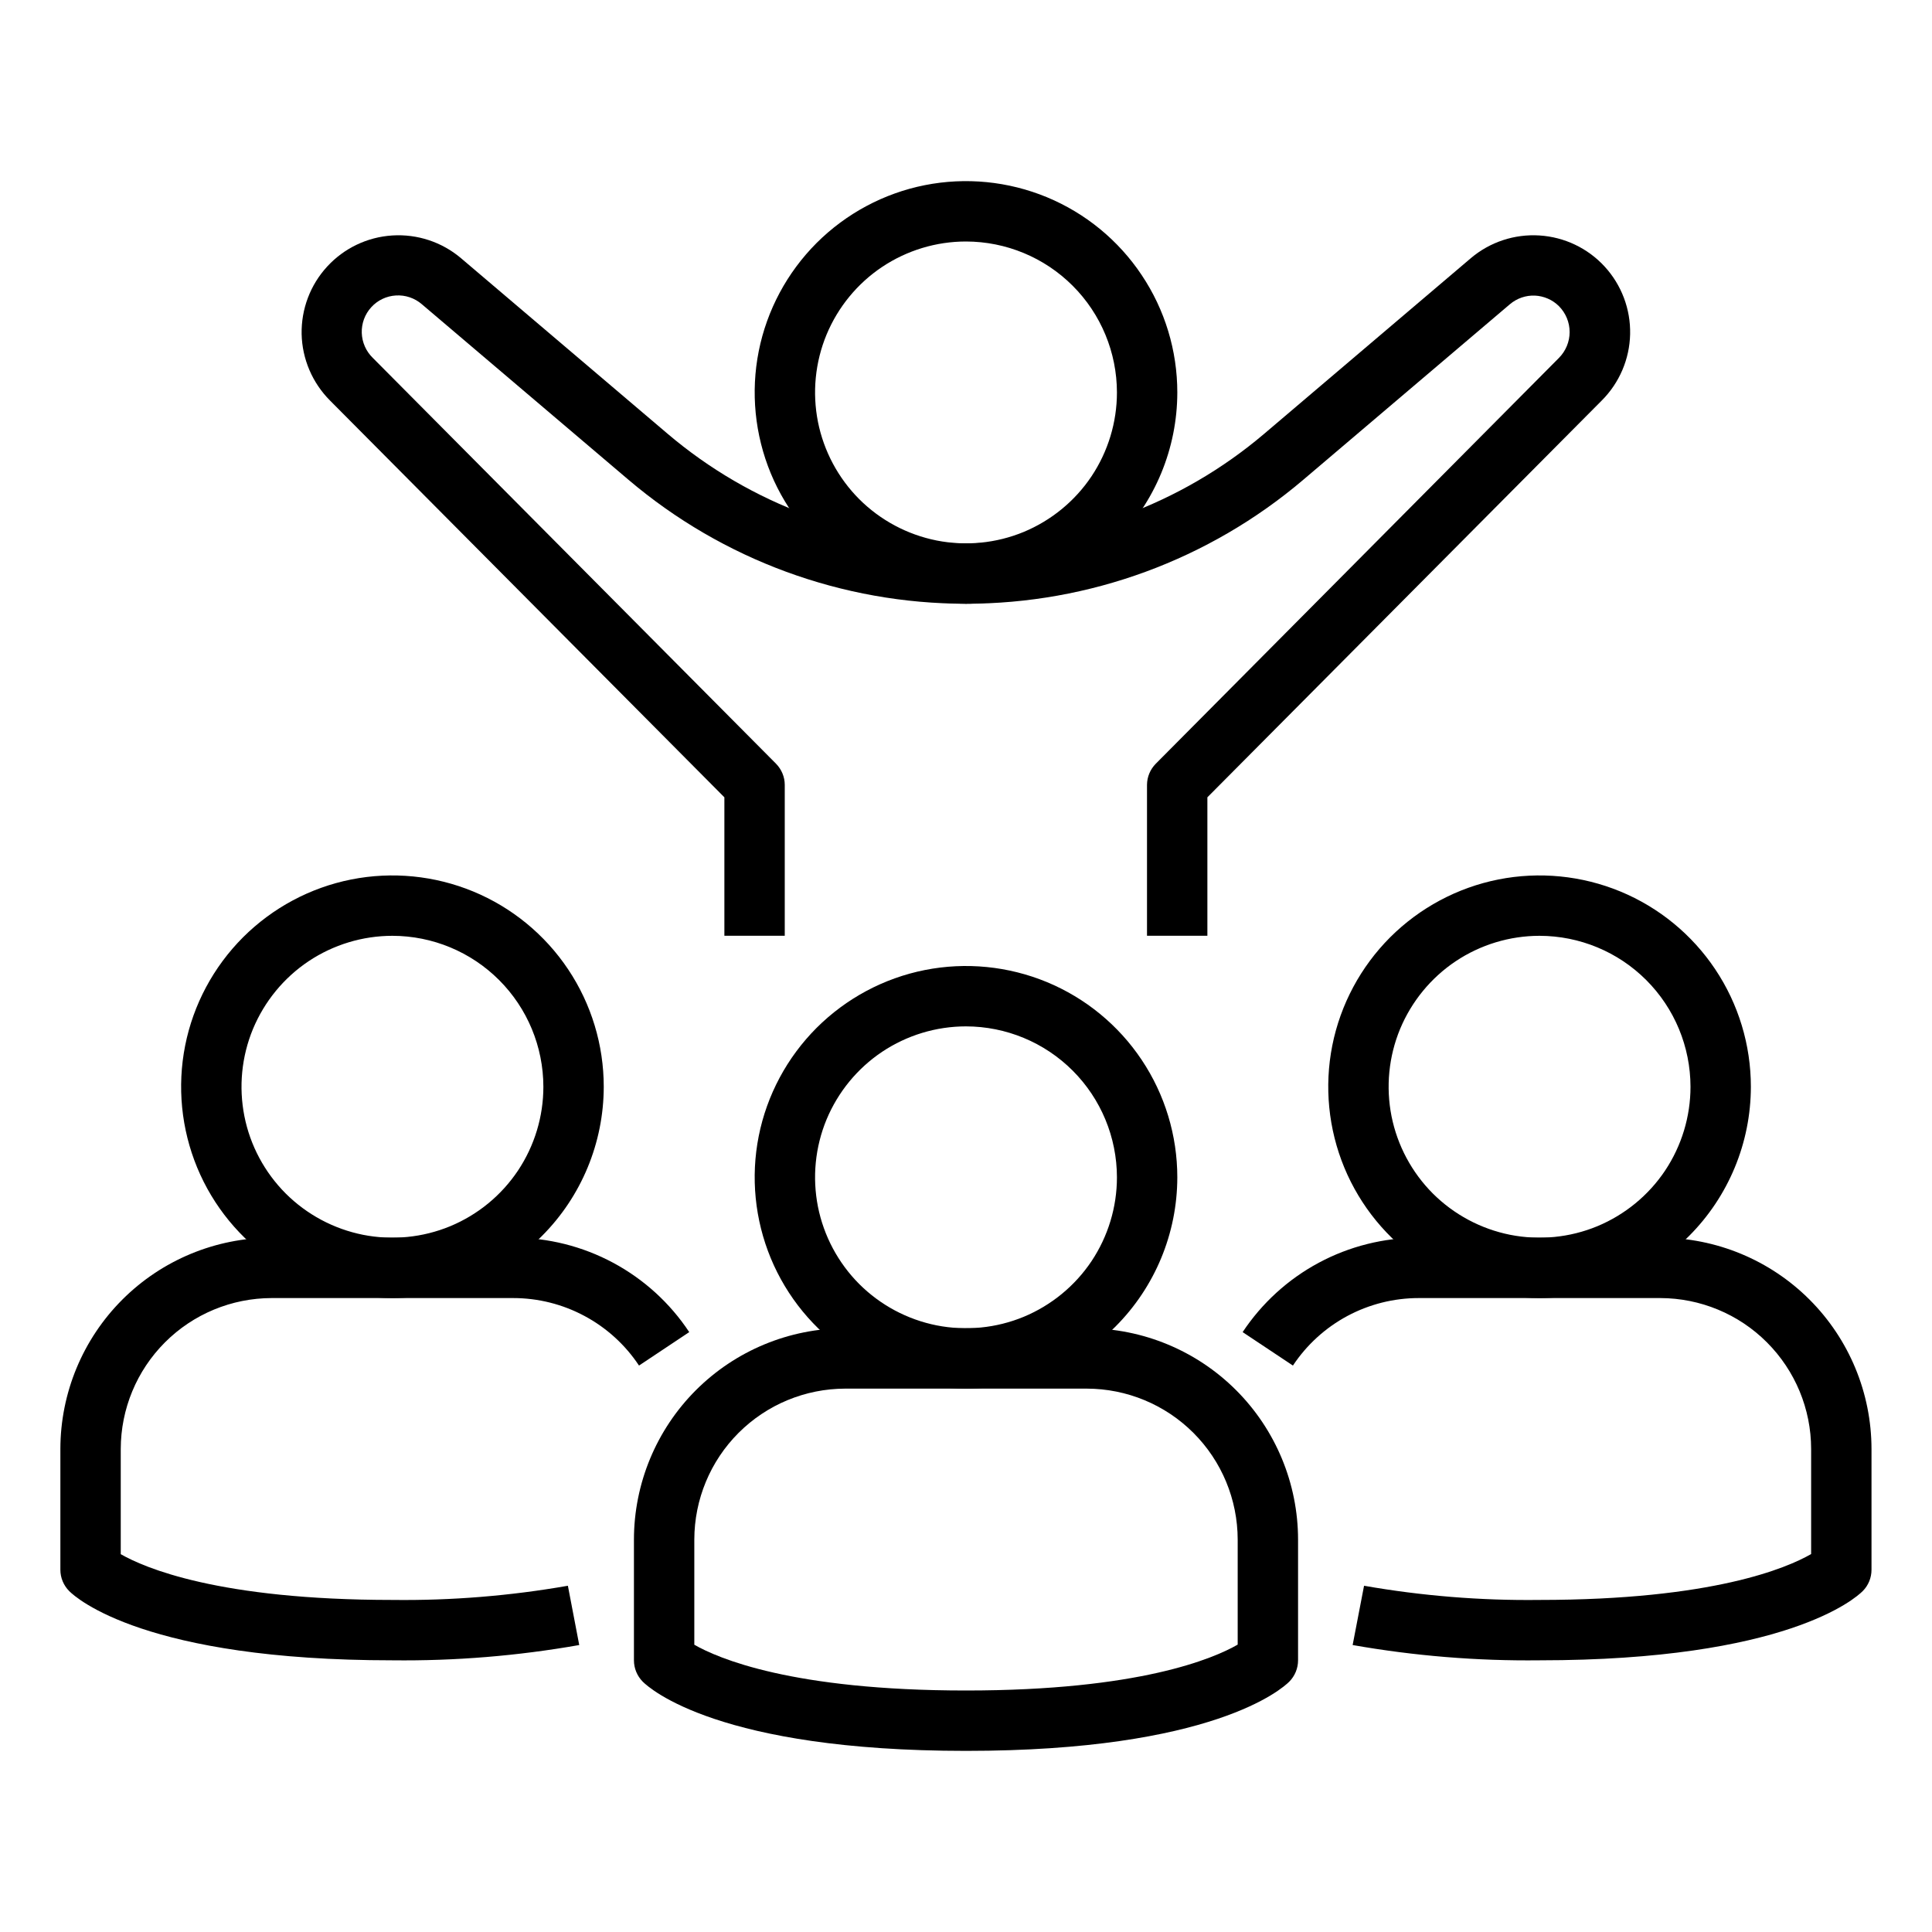
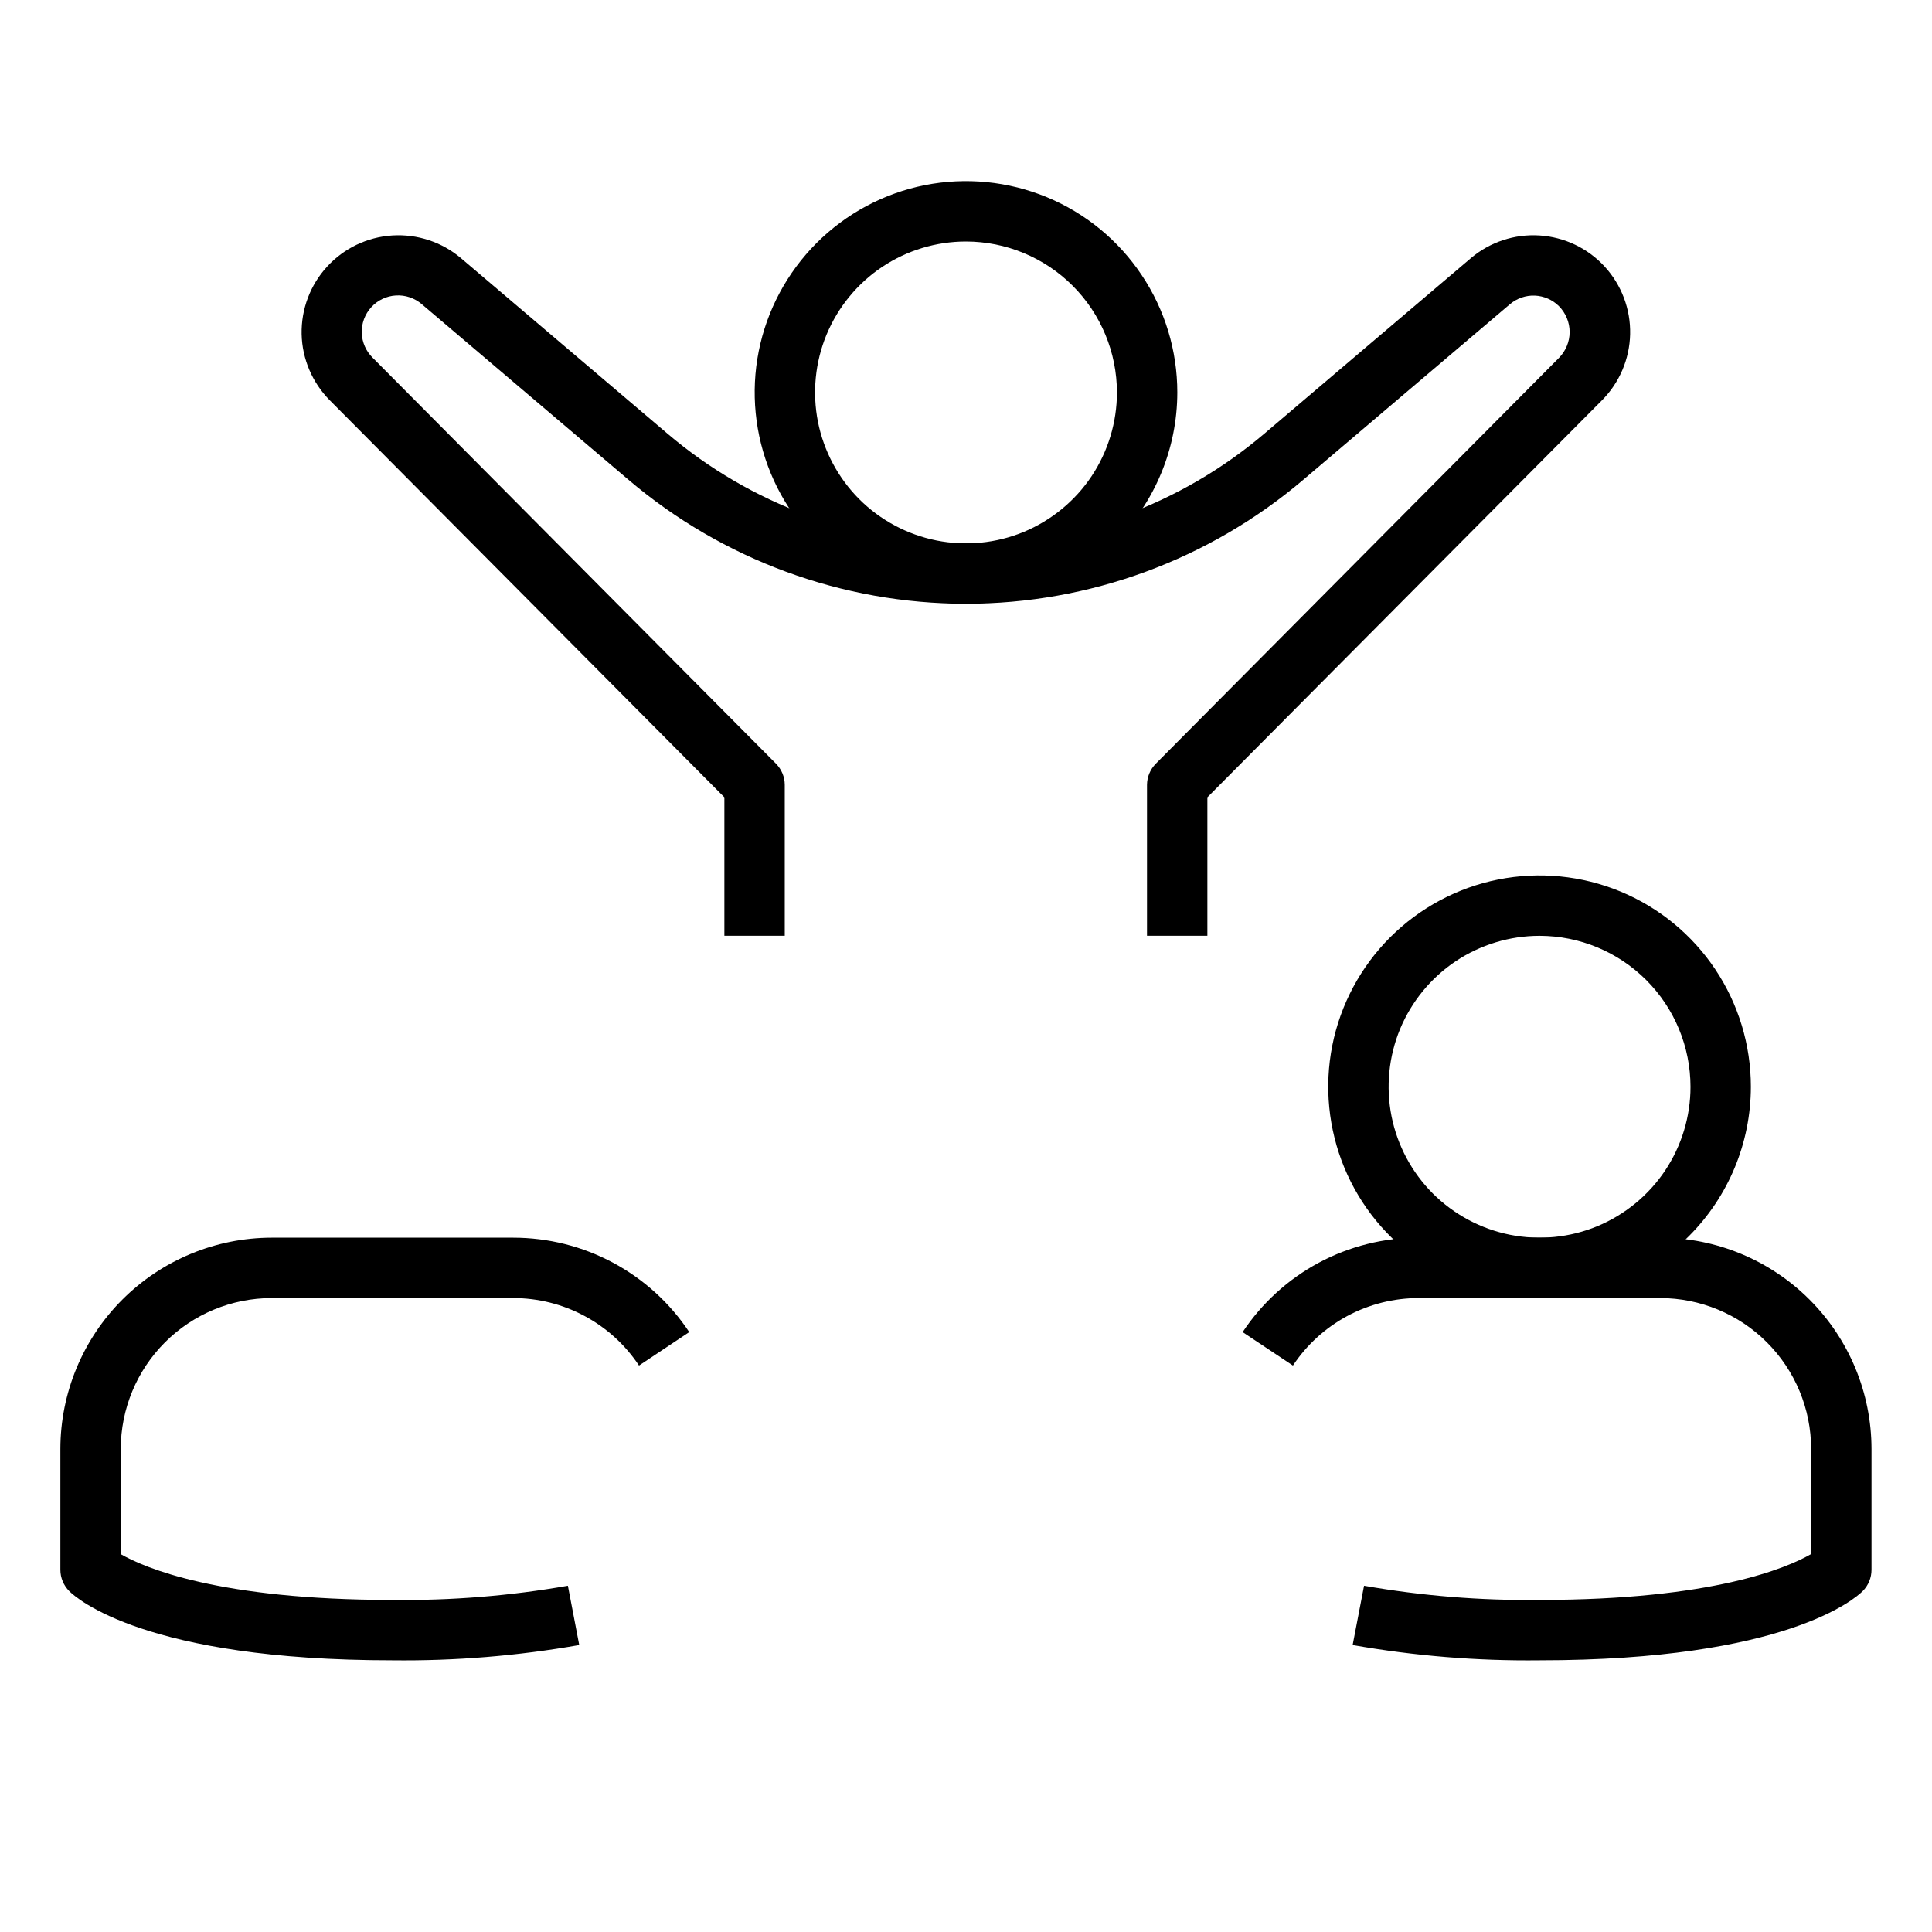
<svg xmlns="http://www.w3.org/2000/svg" width="32" height="32" viewBox="0 0 32 32" fill="none">
  <path d="M16 10C15.308 10 14.631 9.795 14.056 9.41C13.48 9.026 13.031 8.479 12.766 7.839C12.502 7.2 12.432 6.496 12.567 5.817C12.702 5.138 13.036 4.515 13.525 4.025C14.015 3.536 14.638 3.202 15.317 3.067C15.996 2.932 16.7 3.002 17.339 3.266C17.979 3.531 18.526 3.98 18.91 4.556C19.295 5.131 19.5 5.808 19.5 6.5C19.499 7.428 19.13 8.318 18.474 8.974C17.818 9.63 16.928 9.999 16 10ZM16 4C15.505 4 15.022 4.147 14.611 4.421C14.2 4.696 13.88 5.086 13.69 5.543C13.501 6 13.452 6.503 13.548 6.988C13.645 7.473 13.883 7.918 14.232 8.268C14.582 8.617 15.027 8.855 15.512 8.952C15.997 9.048 16.5 8.999 16.957 8.81C17.413 8.62 17.804 8.3 18.079 7.889C18.353 7.478 18.5 6.994 18.5 6.5C18.499 5.837 18.236 5.202 17.767 4.733C17.298 4.264 16.663 4.001 16 4Z" fill="black" />
  <path d="M19.998 15.499H18.998V12.999C18.999 12.868 19.051 12.743 19.144 12.649L25.821 5.928C25.934 5.814 25.998 5.66 25.998 5.5C25.998 5.339 25.934 5.185 25.821 5.071C25.715 4.965 25.572 4.903 25.422 4.896C25.272 4.89 25.125 4.941 25.01 5.038L21.587 7.946C20.027 9.272 18.046 10 15.998 10C13.951 10 11.97 9.272 10.409 7.946L6.986 5.038C6.867 4.936 6.713 4.884 6.557 4.894C6.401 4.903 6.254 4.973 6.149 5.089C6.043 5.205 5.987 5.357 5.992 5.514C5.997 5.671 6.063 5.819 6.175 5.928L12.853 12.649C12.945 12.743 12.998 12.868 12.998 12.999V15.499H11.998V13.206L5.466 6.634C5.174 6.341 5.005 5.947 4.996 5.534C4.988 5.12 5.139 4.719 5.419 4.415C5.699 4.11 6.085 3.926 6.498 3.9C6.911 3.874 7.318 4.008 7.634 4.275L11.057 7.184C12.436 8.356 14.188 9 15.998 9C17.808 9 19.56 8.356 20.94 7.184L24.363 4.275C24.679 4.008 25.085 3.874 25.498 3.9C25.911 3.926 26.298 4.11 26.578 4.415C26.857 4.719 27.009 5.12 27 5.534C26.991 5.947 26.823 6.341 26.53 6.634L19.998 13.206V15.499Z" fill="black" />
-   <path d="M16 29C11.911 29 10.764 27.971 10.646 27.854C10.553 27.76 10.5 27.633 10.5 27.5V25.5C10.501 24.572 10.87 23.682 11.526 23.026C12.182 22.37 13.072 22.001 14 22H18C18.928 22.001 19.818 22.37 20.474 23.026C21.13 23.682 21.499 24.572 21.5 25.5V27.5C21.5 27.633 21.447 27.76 21.354 27.854C21.236 27.971 20.089 29 16 29ZM11.5 27.242C11.889 27.465 13.119 28 16 28C18.868 28 20.1 27.47 20.5 27.24V25.5C20.499 24.837 20.236 24.202 19.767 23.733C19.298 23.264 18.663 23.001 18 23H14C13.337 23.001 12.702 23.264 12.233 23.733C11.764 24.202 11.501 24.837 11.5 25.5V27.242Z" fill="black" />
-   <path d="M16 23C15.308 23 14.631 22.795 14.056 22.41C13.48 22.026 13.031 21.479 12.766 20.839C12.502 20.2 12.432 19.496 12.567 18.817C12.702 18.138 13.036 17.515 13.525 17.025C14.015 16.536 14.638 16.202 15.317 16.067C15.996 15.932 16.7 16.002 17.339 16.266C17.979 16.531 18.526 16.98 18.91 17.555C19.295 18.131 19.5 18.808 19.5 19.5C19.499 20.428 19.13 21.318 18.474 21.974C17.818 22.63 16.928 22.999 16 23ZM16 17C15.505 17 15.022 17.147 14.611 17.421C14.2 17.696 13.88 18.087 13.69 18.543C13.501 19 13.452 19.503 13.548 19.988C13.645 20.473 13.883 20.918 14.232 21.268C14.582 21.617 15.027 21.855 15.512 21.952C15.997 22.048 16.5 21.999 16.957 21.81C17.413 21.62 17.804 21.3 18.079 20.889C18.353 20.478 18.5 19.994 18.5 19.5C18.499 18.837 18.236 18.202 17.767 17.733C17.298 17.264 16.663 17.001 16 17Z" fill="black" />
  <path d="M25.498 27.5C24.462 27.512 23.426 27.427 22.404 27.247L22.593 26.265C23.552 26.433 24.525 26.512 25.498 26.5C28.366 26.5 29.599 25.97 29.998 25.74V24C29.998 23.337 29.734 22.702 29.265 22.233C28.797 21.764 28.161 21.501 27.498 21.5H23.498C23.086 21.5 22.68 21.602 22.316 21.797C21.953 21.992 21.643 22.274 21.415 22.618L20.582 22.064C20.901 21.583 21.334 21.188 21.843 20.915C22.352 20.642 22.921 20.5 23.498 20.5H27.498C28.427 20.501 29.316 20.87 29.972 21.526C30.628 22.182 30.997 23.072 30.998 24V26C30.998 26.133 30.946 26.26 30.852 26.354C30.735 26.471 29.587 27.5 25.498 27.5Z" fill="black" />
  <path d="M25.5 21.5C24.808 21.5 24.131 21.295 23.555 20.91C22.98 20.526 22.531 19.979 22.266 19.339C22.002 18.7 21.932 17.996 22.067 17.317C22.202 16.638 22.536 16.015 23.025 15.525C23.515 15.036 24.138 14.702 24.817 14.567C25.496 14.432 26.2 14.502 26.839 14.766C27.479 15.031 28.026 15.48 28.41 16.055C28.795 16.631 29 17.308 29 18C28.999 18.928 28.63 19.818 27.974 20.474C27.318 21.13 26.428 21.499 25.5 21.5ZM25.5 15.5C25.006 15.5 24.522 15.647 24.111 15.921C23.7 16.196 23.38 16.587 23.19 17.043C23.001 17.5 22.952 18.003 23.048 18.488C23.145 18.973 23.383 19.418 23.732 19.768C24.082 20.117 24.527 20.355 25.012 20.452C25.497 20.548 26 20.499 26.457 20.31C26.913 20.12 27.304 19.8 27.579 19.389C27.853 18.978 28 18.494 28 18C27.999 17.337 27.736 16.702 27.267 16.233C26.798 15.764 26.163 15.501 25.5 15.5Z" fill="black" />
  <path d="M6.5 27.5C2.411 27.5 1.264 26.471 1.147 26.354C1.053 26.26 1 26.133 1 26V24C1.001 23.072 1.37 22.182 2.026 21.526C2.682 20.87 3.572 20.501 4.5 20.5H8.5C9.078 20.5 9.646 20.642 10.155 20.915C10.664 21.188 11.098 21.583 11.416 22.064L10.584 22.618C10.356 22.274 10.046 21.992 9.682 21.797C9.319 21.602 8.913 21.5 8.5 21.5H4.5C3.837 21.501 3.202 21.764 2.733 22.233C2.264 22.702 2.001 23.337 2 24V25.742C2.389 25.965 3.619 26.5 6.5 26.5C7.474 26.512 8.447 26.433 9.406 26.265L9.594 27.247C8.573 27.427 7.537 27.512 6.5 27.5Z" fill="black" />
-   <path d="M6.5 21.5C5.808 21.5 5.131 21.295 4.556 20.91C3.98 20.526 3.531 19.979 3.266 19.339C3.002 18.7 2.932 17.996 3.067 17.317C3.202 16.638 3.536 16.015 4.025 15.525C4.515 15.036 5.138 14.702 5.817 14.567C6.496 14.432 7.2 14.502 7.839 14.766C8.479 15.031 9.026 15.48 9.41 16.055C9.795 16.631 10 17.308 10 18C9.999 18.928 9.63 19.818 8.974 20.474C8.318 21.13 7.428 21.499 6.5 21.5ZM6.5 15.5C6.006 15.5 5.522 15.647 5.111 15.921C4.7 16.196 4.38 16.587 4.19 17.043C4.001 17.5 3.952 18.003 4.048 18.488C4.144 18.973 4.383 19.418 4.732 19.768C5.082 20.117 5.527 20.355 6.012 20.452C6.497 20.548 7 20.499 7.457 20.31C7.914 20.12 8.304 19.8 8.579 19.389C8.853 18.978 9 18.494 9 18C8.999 17.337 8.736 16.702 8.267 16.233C7.798 15.764 7.163 15.501 6.5 15.5Z" fill="black" />
</svg>